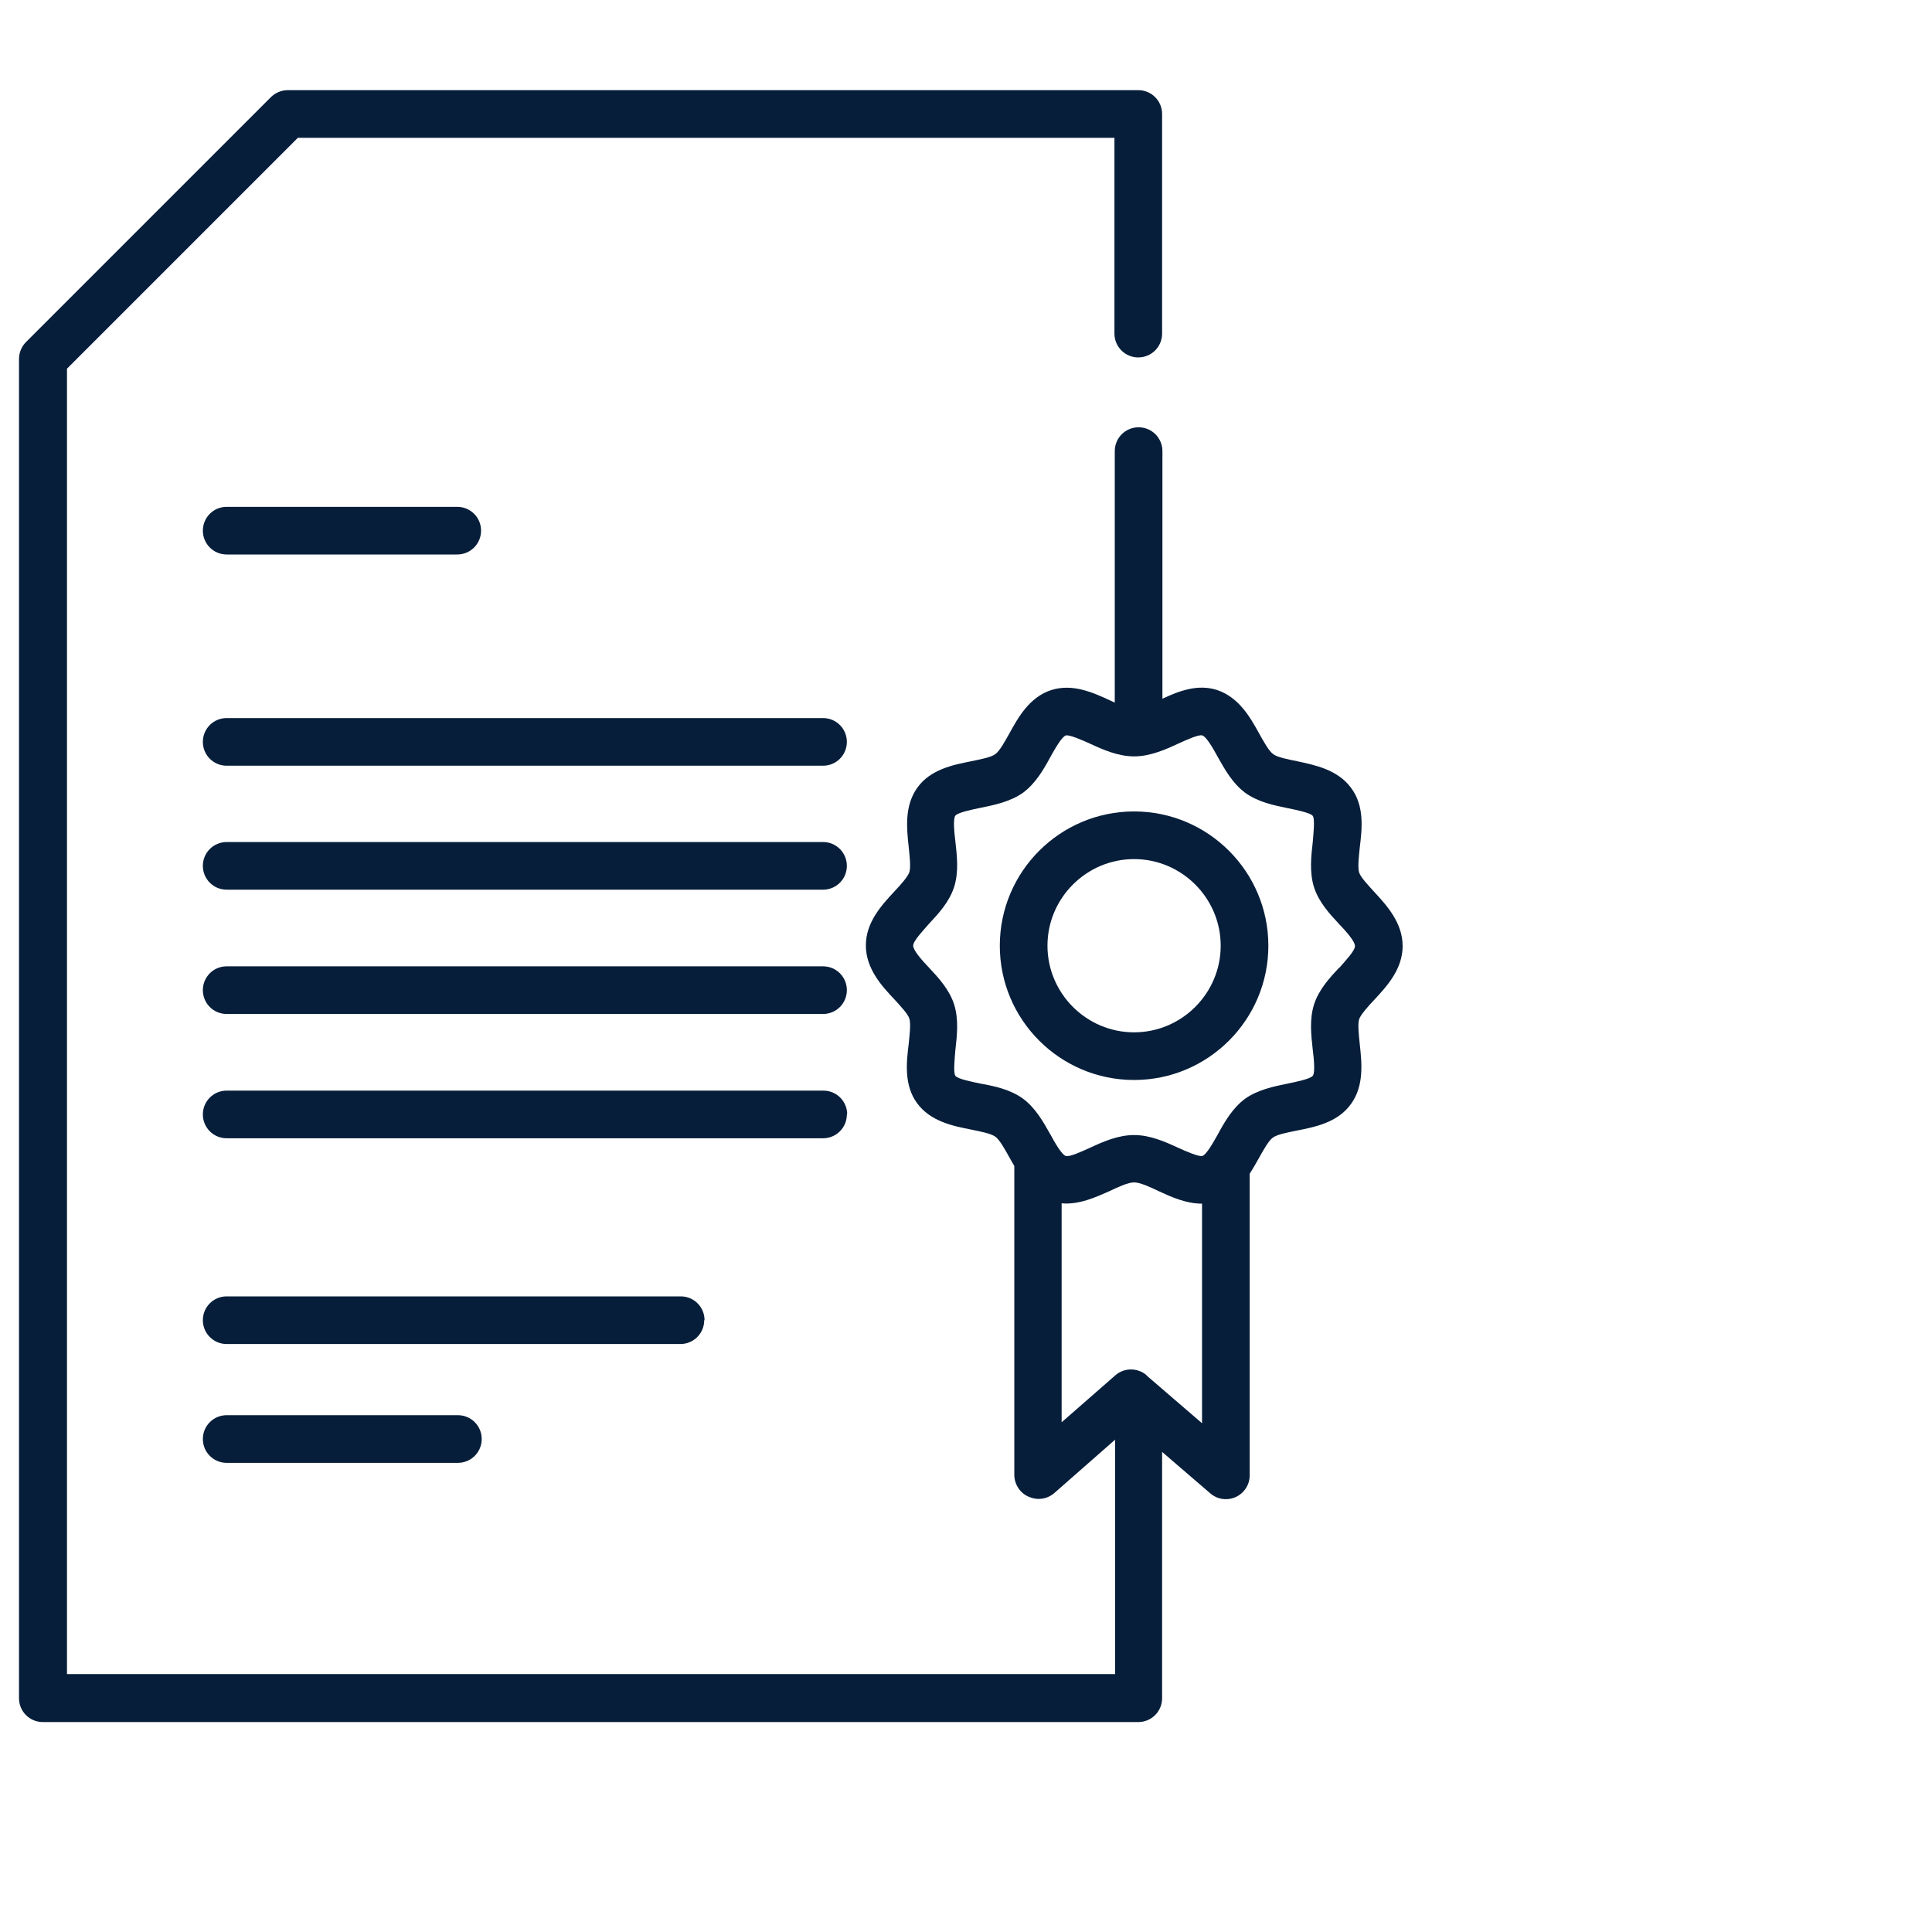
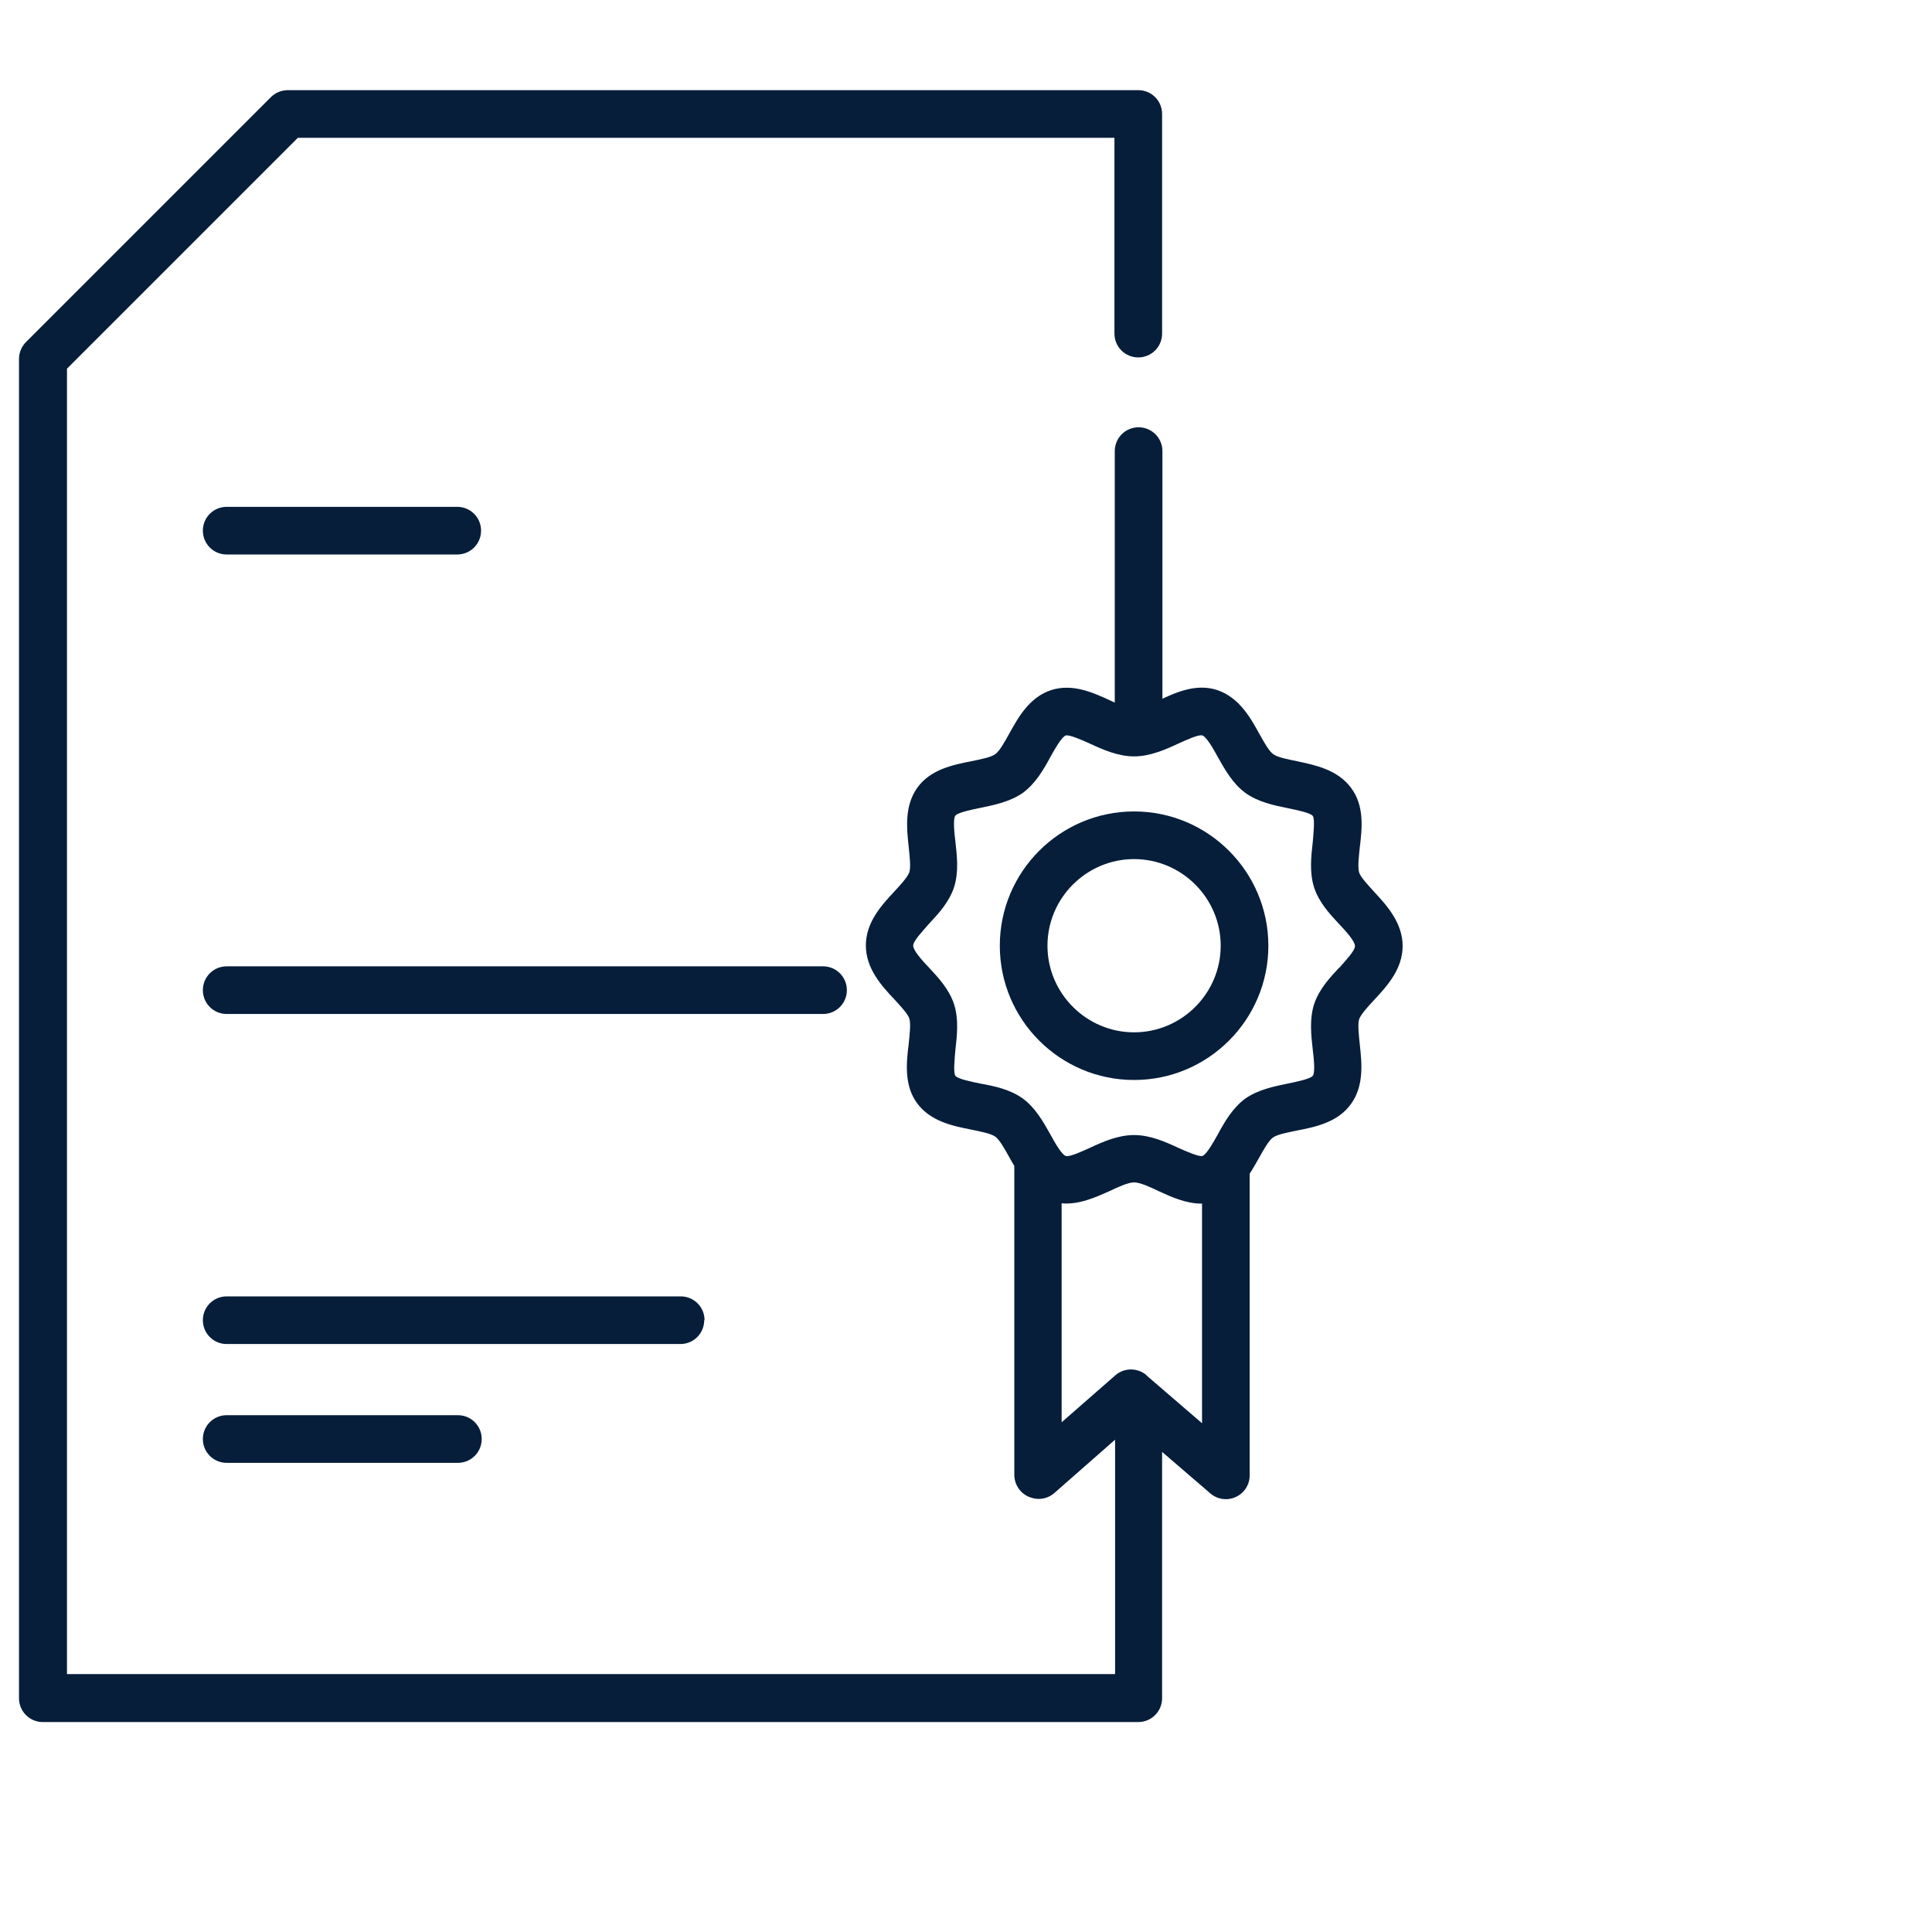
<svg xmlns="http://www.w3.org/2000/svg" id="_图层_2" data-name="图层 2" viewBox="0 0 60 60">
  <defs>
    <style> .cls-1 { fill: #061e3a; } .cls-2 { fill: none; } .cls-3 { clip-path: url(#clippath); } </style>
    <clipPath id="clippath">
      <rect class="cls-2" width="60" height="60" />
    </clipPath>
  </defs>
  <g id="Layer_1" data-name="Layer 1">
    <g class="cls-3">
      <g>
        <path class="cls-1" d="M7.04,17.22h7.16c.41,0,.74-.33.74-.74s-.33-.74-.74-.74h-7.16c-.41,0-.74.33-.74.74s.33.74.74.74Z" />
        <path class="cls-1" d="M21.88,41c0-.41-.33-.74-.74-.74H7.04c-.41,0-.74.33-.74.74s.33.74.74.74h14.09c.41,0,.74-.33.74-.74Z" />
        <path class="cls-1" d="M7.04,43.95c-.41,0-.74.33-.74.74s.33.74.74.74h7.18c.41,0,.74-.33.74-.74s-.33-.74-.74-.74h-7.18Z" />
-         <path class="cls-1" d="M25.56,22.3H7.04c-.41,0-.74.33-.74.74s.33.74.74.74h18.52c.41,0,.74-.33.74-.74s-.33-.74-.74-.74Z" />
-         <path class="cls-1" d="M25.56,26.15H7.04c-.41,0-.74.33-.74.74s.33.74.74.74h18.52c.41,0,.74-.33.74-.74s-.33-.74-.74-.74Z" />
        <path class="cls-1" d="M25.56,30.01H7.04c-.41,0-.74.33-.74.74s.33.74.74.74h18.52c.41,0,.74-.33.74-.74s-.33-.74-.74-.74Z" />
-         <path class="cls-1" d="M26.31,34.61c0-.41-.33-.74-.74-.74H7.04c-.41,0-.74.33-.74.74s.33.74.74.74h18.52c.41,0,.74-.33.74-.74Z" />
        <path class="cls-1" d="M42.67,31.06c.4-.43.89-.96.89-1.68s-.49-1.26-.89-1.69c-.18-.2-.41-.44-.46-.59-.05-.16-.01-.5.02-.79.07-.57.15-1.28-.27-1.84-.42-.57-1.12-.71-1.68-.83-.29-.06-.61-.12-.74-.22-.13-.09-.29-.38-.43-.63-.28-.51-.63-1.13-1.31-1.36-.61-.2-1.21.04-1.7.27v-7.69c0-.41-.33-.74-.74-.74s-.74.33-.74.74v7.81c-.05-.02-.1-.05-.15-.07-.52-.24-1.16-.53-1.82-.32-.68.22-1.03.85-1.31,1.36-.14.25-.3.54-.43.63-.13.1-.46.16-.74.22-.56.11-1.27.25-1.68.82-.41.57-.33,1.28-.27,1.84.03.29.07.63.02.79-.05.14-.27.39-.46.59-.4.43-.89.96-.89,1.68s.49,1.26.89,1.68c.18.2.41.44.46.59.05.16.01.5-.02.79-.07.57-.15,1.28.26,1.84.42.57,1.12.71,1.68.82.29.06.61.12.75.22.13.09.29.38.43.63.05.09.1.18.16.28v9.59c0,.29.17.56.44.68.1.04.2.07.31.07.18,0,.35-.06.49-.18l1.89-1.66v7.28H2.08V11.45l7.17-7.17h25.36v6.08c0,.41.33.74.74.74s.74-.33.74-.74V3.54c0-.41-.33-.74-.74-.74H8.94c-.2,0-.39.08-.53.22L.81,10.62c-.14.14-.22.33-.22.53v41.59c0,.41.33.74.74.74h34.02c.41,0,.74-.33.74-.74v-7.65l1.5,1.29c.22.19.53.23.79.11.26-.12.43-.38.43-.67v-9.37c.11-.17.2-.33.29-.49.14-.25.3-.54.43-.63.13-.1.46-.16.75-.22.56-.11,1.27-.25,1.68-.83.41-.57.33-1.28.27-1.84-.03-.29-.07-.63-.02-.79.05-.14.27-.39.46-.59ZM35.61,42.71c-.28-.24-.7-.24-.97,0l-1.67,1.46v-6.8c.54.05,1.06-.19,1.49-.38.27-.13.58-.27.76-.27s.49.14.76.27c.39.18.85.39,1.34.39,0,0,0,0,.01,0v6.82l-1.73-1.49ZM41.59,30.05c-.3.32-.63.68-.78,1.14-.15.47-.09.97-.04,1.42.03.24.08.7,0,.8-.08.1-.53.19-.77.24-.44.09-.93.19-1.33.47-.39.29-.64.72-.85,1.11-.13.23-.35.63-.48.67-.11.03-.52-.15-.74-.25-.41-.19-.88-.4-1.38-.4s-.97.21-1.38.4c-.22.1-.63.29-.74.25-.13-.04-.35-.43-.48-.67-.22-.39-.46-.82-.85-1.11-.4-.29-.89-.39-1.33-.47-.24-.05-.7-.14-.77-.24-.07-.1-.02-.55,0-.8.05-.44.11-.95-.04-1.42-.15-.46-.48-.82-.78-1.14-.2-.21-.49-.53-.49-.68s.3-.46.49-.68c.3-.32.63-.68.78-1.14.15-.47.09-.97.04-1.42-.03-.24-.08-.7,0-.8.08-.1.53-.19.77-.24.44-.09.93-.19,1.33-.47.39-.29.64-.72.85-1.11.13-.23.35-.63.48-.67.11-.03.52.15.74.25.41.19.88.4,1.38.4s.97-.21,1.38-.4c.22-.1.63-.29.74-.25.13.04.35.43.48.67.22.39.46.82.85,1.11.4.29.89.39,1.33.48.24.05.7.14.77.24.07.1.02.55,0,.8-.05.44-.11.95.04,1.42.15.46.48.82.78,1.14.2.21.49.53.49.68s-.3.46-.49.68Z" />
        <path class="cls-1" d="M35.22,25.2c-2.3,0-4.17,1.87-4.17,4.17s1.87,4.17,4.17,4.17,4.17-1.87,4.17-4.17-1.87-4.17-4.17-4.17ZM35.22,32.06c-1.48,0-2.69-1.21-2.69-2.69s1.21-2.69,2.69-2.69,2.69,1.21,2.69,2.69-1.21,2.69-2.69,2.69Z" />
      </g>
    </g>
  </g>
</svg>